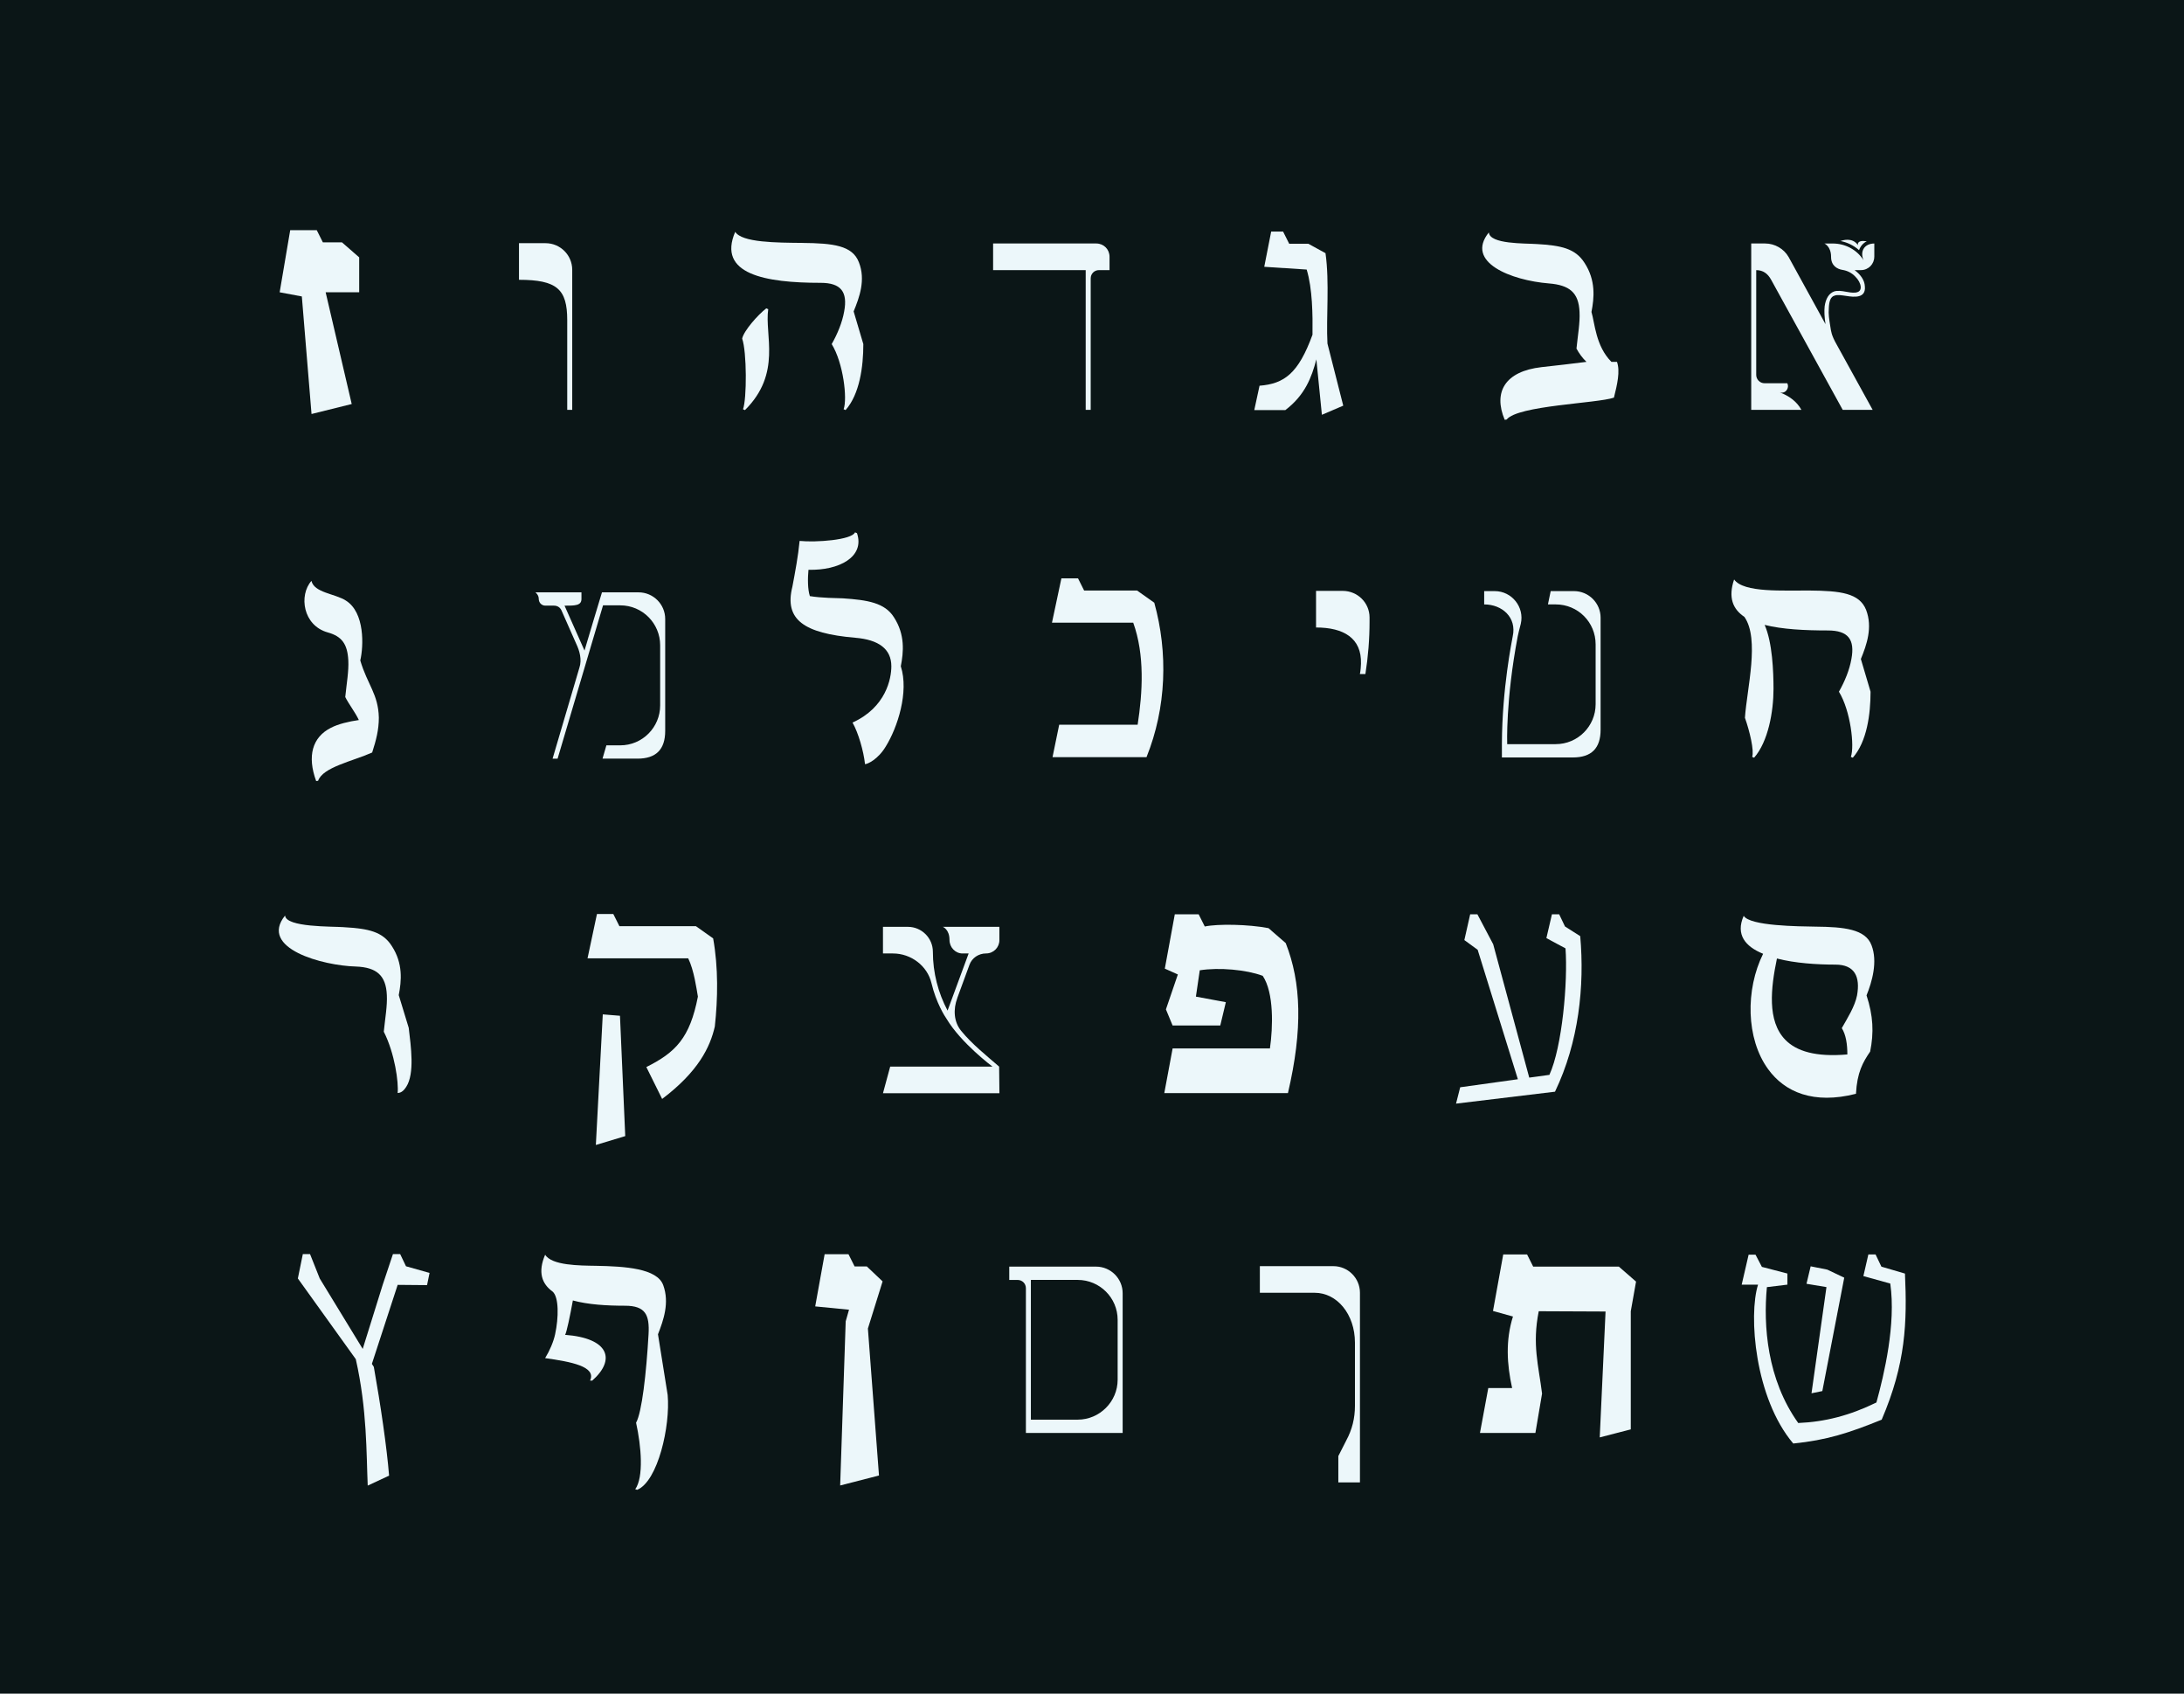
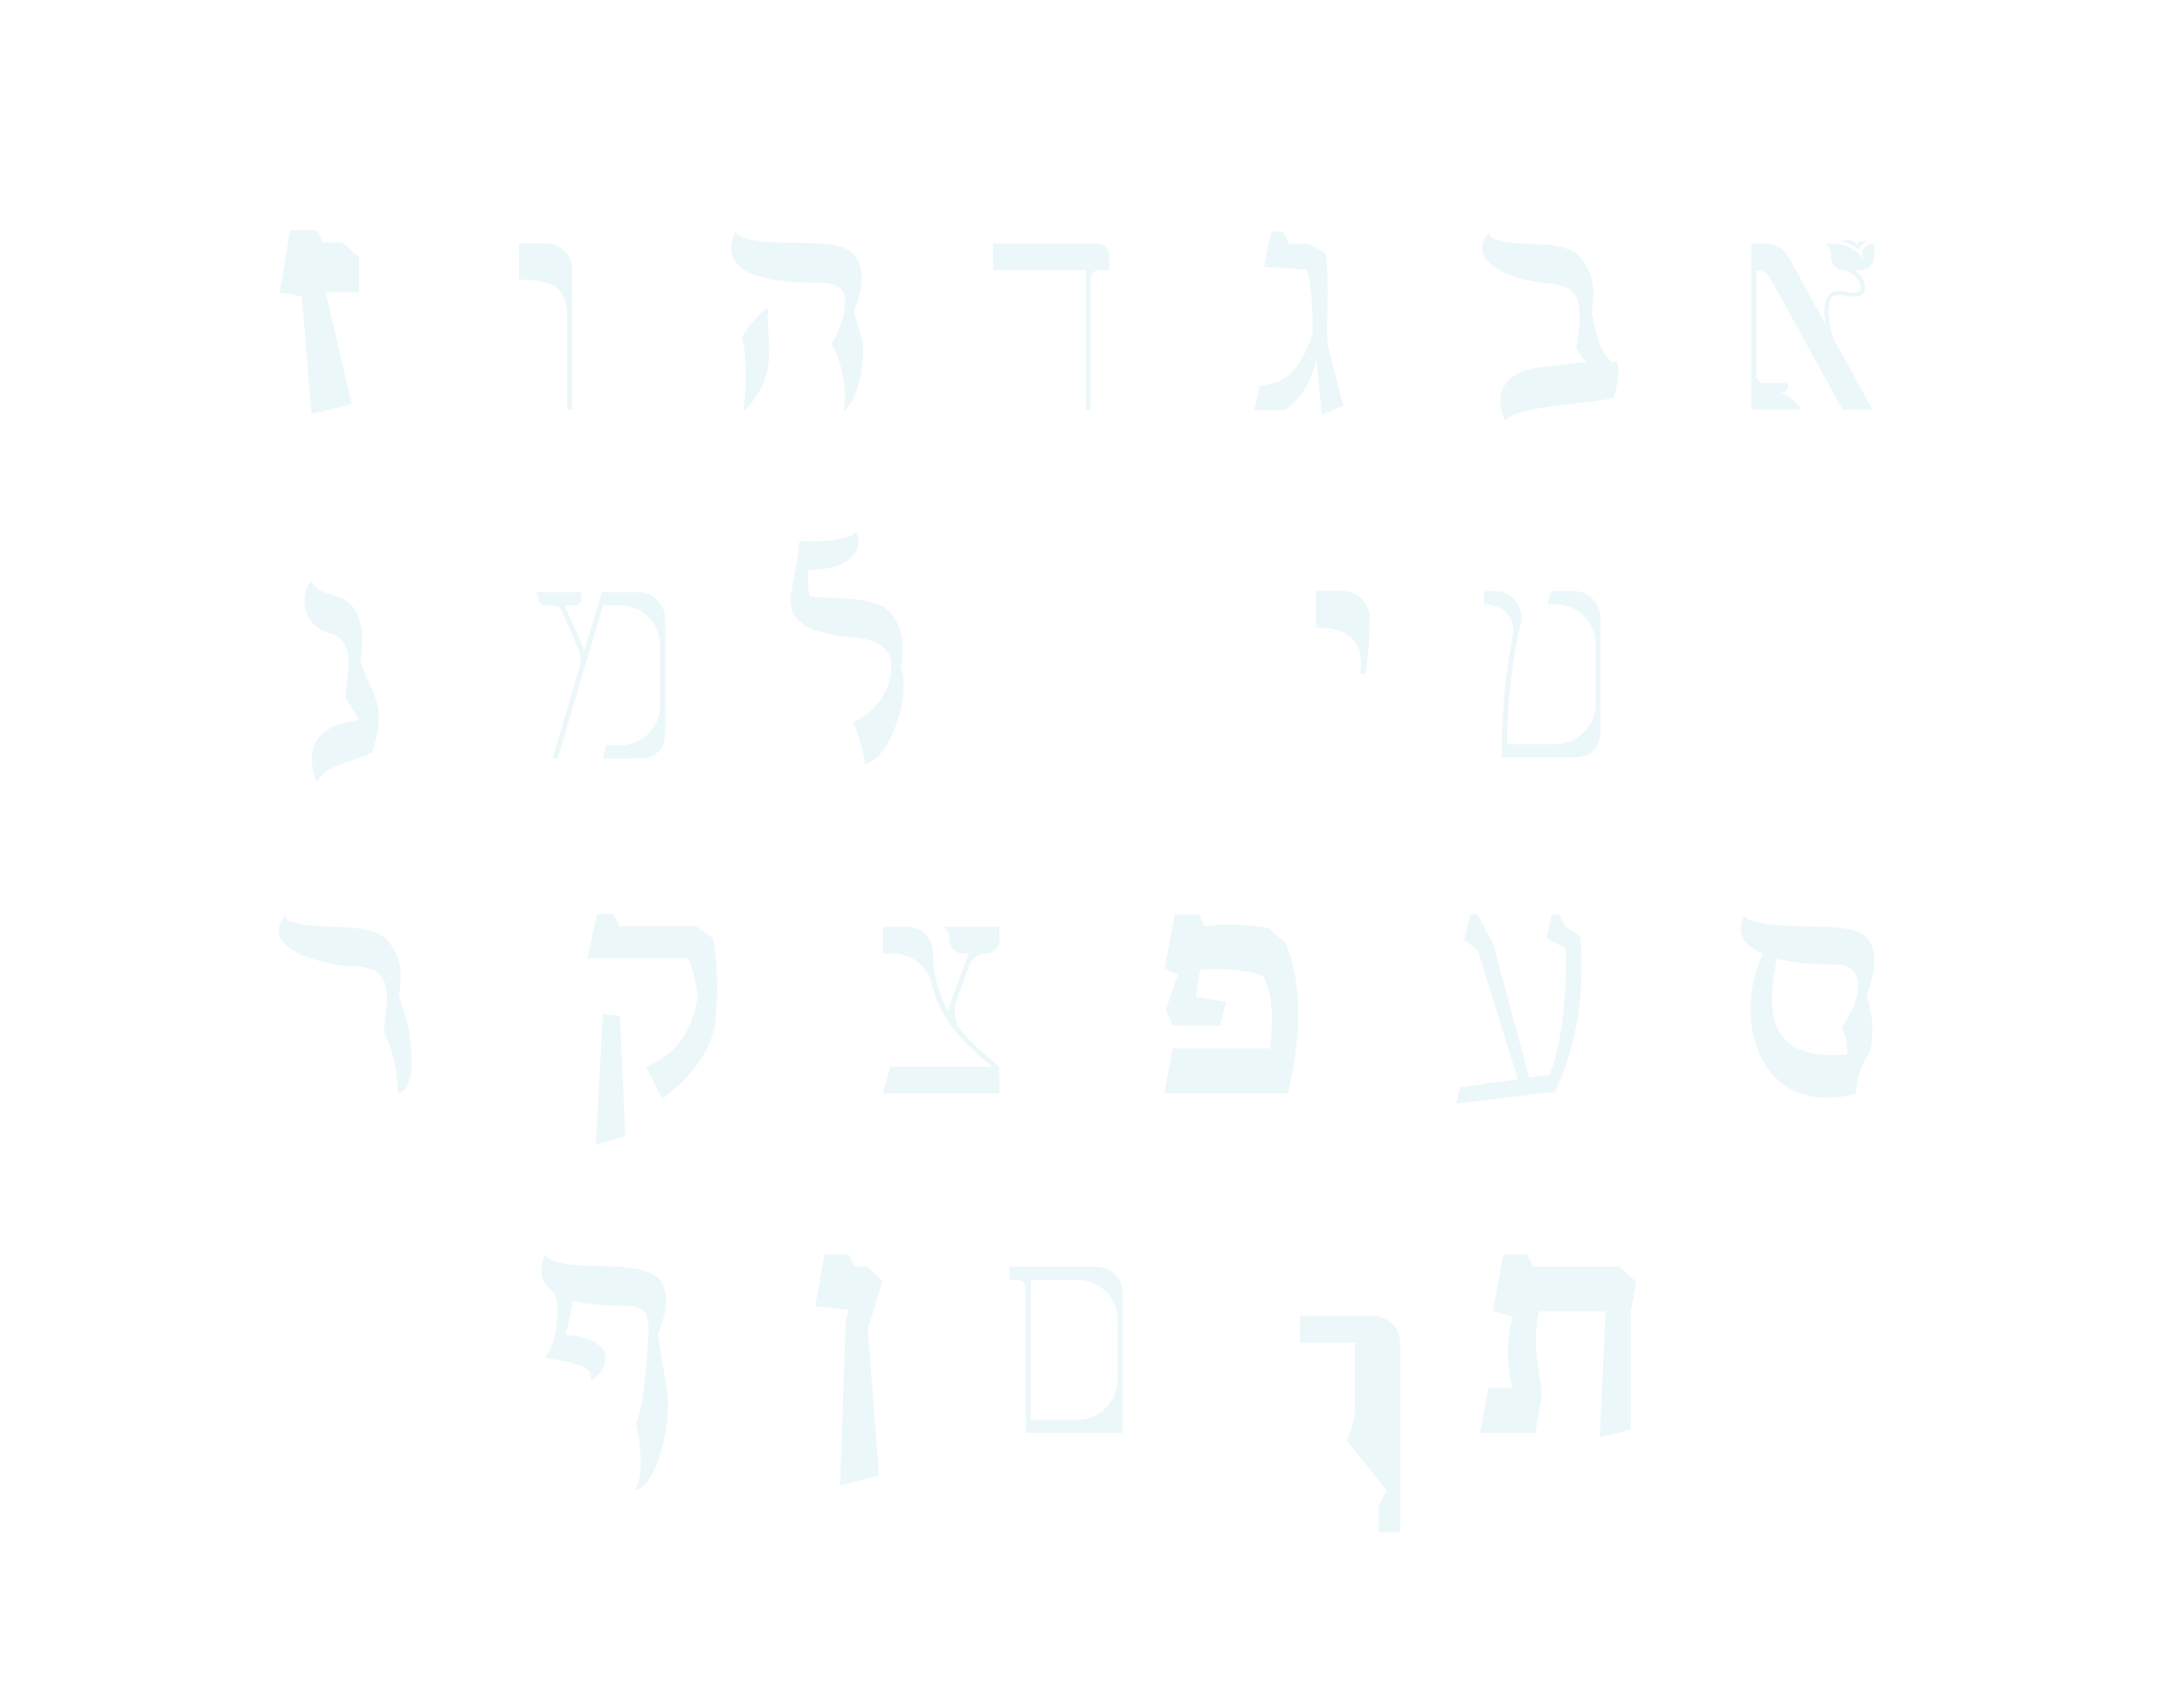
<svg xmlns="http://www.w3.org/2000/svg" id="Layer_2" data-name="Layer 2" viewBox="0 0 750.55 582">
  <defs>
    <style>
      .cls-1 {
        fill: #0b1617;
      }

      .cls-2 {
        fill: #ecf7fa;
      }
    </style>
  </defs>
  <g id="Layer_1-2" data-name="Layer 1">
    <g>
-       <rect class="cls-1" width="750.55" height="582" />
      <g>
        <path class="cls-2" d="M644.11,88.25c0,2.48-2,4.57-4.57,4.57h-2.19c1.91,1.43,3.43,3.33,3.53,5.62.38,4.1-3.62,3.71-6.48,3.24-1.43-.19-2.86-.48-3.91-.1-1.43.38-1.91,2-2,4.29-.19,2.1.1,3.71.57,6.67.19,1.14.29,2.67,2.1,5.81l12.39,22.49h-10.29l-24.58-44.68c-1.14-2.1-2.76-3.33-5.14-3.33v36.01c0,1.52,1.24,2.86,2.86,2.86h7.81c.86,1.71-.67,3.72-2.57,3.14,3.05,1.14,5.81,3.05,7.43,6h-17.25v-57.17h4.76c3.33,0,6.48,1.81,8.1,4.67l12.67,23.06c-.38-2.48-.48-4.57-.29-6.19.38-2.57,1.43-4.38,3.24-5.05,1.14-.38,2.57-.19,4.1.1,1.62.29,5.24,1.05,5.05-1.72-.1-1.14-.76-2.38-1.81-3.43-1.24-1.33-2.76-2.1-4.57-2.38-1.62-.29-3.81-1.33-3.81-4.48,0-3.62-2.29-4.57-2.29-4.57h2.86c4.29,0,8.29,2.1,10.58,5.72-1.33-3.14.38-5.72,3.71-5.72v4.57ZM638.87,85.96c-1.81-1.62-4-2.67-6.38-3.14.57-.19,4.1-1.43,6,1.43,0,0-.57-1.91,3.05-1.33-1.24.57-2.19,1.71-2.67,3.05Z" />
        <path class="cls-2" d="M528.06,83.86c8.48.48,13.34,1.53,16.48,6.48,3.91,6,3.33,12,2.38,16.86,1.14,3.71,1.43,11.72,6.86,17.15h1.91c1.14,3.24.09,7.72-1.05,12.29-5.81,2-33.06,2.67-36.87,7.53l-.67.09c-4-9.53.1-16.67,12.67-18.1,4.96-.57,10.38-1.14,15.43-1.81-1.33-1.24-2.57-2.95-3.43-4.57.48-4.76,1.24-8.86,1.05-12.58-.29-6.67-3.43-9.24-10.58-9.81-12.86-1.05-28.87-7.24-20.58-17.53.29,4.1,12.39,3.72,16.39,4Z" />
        <path class="cls-2" d="M436.84,79.57h4.1l2.1,4.19h6.57l5.91,3.24c1.43,10.1.19,22.1.67,31.06l5.43,21.34-7.34,3.14-1.9-19.05c-1.62,6.19-3.91,12.29-10.67,17.44h-10.67l1.81-8.38c8.48-.67,13.34-4.19,18.2-17.53.09-6.86,0-15.81-2-22.39l-14.58-.95,2.38-12.1Z" />
        <path class="cls-2" d="M381.31,92.82h-3.62c-1.62,0-2.86,1.24-2.86,2.86v45.16h-1.72v-48.02h-31.82v-9.15h35.44c2.57,0,4.57,2,4.57,4.57v4.57Z" />
        <path class="cls-2" d="M275.73,83.48c10.58.1,17.25.86,19.44,6.67,2.38,6,.19,12-1.81,16.86l3.33,11.24c0,7.72-1.24,17.15-6.1,22.67-.19-.09-.48-.19-.67-.29,1.33-3.62-.09-15.91-4.1-22.39,2-3.53,3.62-7.43,4.29-11.24,1.24-6.67-1.05-9.81-8.1-9.81-18.96,0-35.63-2.95-29.35-17.53,2.29,3.72,14.29,3.72,23.06,3.81ZM264.01,106.25c-1.33,8.77,4.76,22.01-8,34.68-.19-.09-.48-.19-.67-.29,1.33-3.53,1.33-19.72-.29-24.29.57-2.67,5.33-8.1,8.29-10.39l.67.29Z" />
        <path class="cls-2" d="M99.71,79.1h9.15l2.1,4.19h6.57l5.91,5.15v12h-11.53l8.96,38.4-13.81,3.43-3.33-40.4-7.62-1.43,3.62-21.34Z" />
        <path class="cls-2" d="M196.64,140.84h-1.71v-30.87c0-10.58-3.52-13.82-16.58-13.82v-12.58h9.15c5.05,0,9.15,4.1,9.15,9.15v48.11Z" />
        <path class="cls-2" d="M550.06,250.76c0,6.38-3.14,9.53-9.53,9.53h-24.39v-4.76c.09-19.05,3.43-35.16,3.72-36.87,1.43-6.48-3.62-10.96-9.81-10.96v-4.57h3.62c5.91,0,10.29,5.53,8.96,11.24-.48,1.81-.86,3.33-1.05,4.29-4.19,22.01-3.62,37.06-3.62,37.06h16.67c7.62,0,13.72-6.19,13.72-13.72v-20.58c0-7.62-6.1-13.72-13.72-13.72h-2.67l.95-4.57h8c5.05,0,9.15,4.1,9.15,9.15v38.49Z" />
-         <path class="cls-2" d="M621.87,202.93c10.58.09,17.15.86,19.44,6.67,2.29,6,.19,12-1.81,16.86l3.33,11.24c0,7.72-1.24,17.15-6.1,22.68-.19-.1-.48-.19-.67-.29,1.33-3.62-.1-15.91-4.1-22.39,2-3.53,3.62-7.43,4.29-11.24,1.24-6.67-1.05-9.81-8.1-9.81-7.91,0-15.62-.38-21.72-1.91,2.67,6,3.05,16.1,3.05,22.01,0,7.72-1.81,18.1-6.67,23.63-.19-.1-.48-.19-.67-.29.76-2.1-.86-8.86-2.48-13.43.67-10,5.15-27.06-.19-34.68-4-2.67-5.62-6.67-3.53-12.86,3.24,4.67,17.15,3.72,25.91,3.81Z" />
        <path class="cls-2" d="M236.49,329.33h-34.58l3.24-15.24h5.62l2.1,4.19h26.3l5.91,4.19c1.81,10.1,1.62,20.77.57,30.3-1.62,7.05-5.62,15.43-18.1,24.87l-5.43-10.96c10.1-5.05,14.96-10,17.72-24.2-.48-2.76-1.33-9.05-3.33-13.15ZM204.77,393.45l2.38-44.87,5.91.48,1.81,41.35-10.1,3.05Z" />
        <path class="cls-2" d="M118.17,318.62c8.48.48,13.34,1.52,16.48,6.48,3.91,6,3.33,12,2.38,16.86l3.43,11.24c.76,6.38,2.1,15.72-.86,20.29-.67,1.05-1.62,2.1-2.95,2.1.38-3.53-.95-13.53-4.76-21.06.48-4.76,1.24-8.86,1.05-12.58-.29-6.67-3.43-9.53-10.58-9.81-11.34-.29-33.54-6.19-24.39-17.53.29,4.1,16.2,3.71,20.2,4Z" />
-         <path class="cls-2" d="M600.92,431.16h2.38l2.19,4.19,8.77,2.29v3.81l-7.05.86c-1.24,13.15,0,31.63,10.77,46.69,9.15-.38,17.72-2.57,26.87-7.05,2.67-9.72,6.76-26.96,4.76-40.87l-9.24-2.57,1.71-7.43h2.48l2,4.19,8.1,2.38c.76,16.86.29,30.87-8,50.21-11.24,4.57-18.96,7.05-30.39,8.19-13.24-15.62-15.43-44.11-12.1-54.59h-5.62l2.38-10.29ZM622.26,435.16l5.72,1.14,5.81,2.76-7.53,38.97-3.72.76,5.14-36.49-6.86-1.14,1.43-6Z" />
        <path class="cls-2" d="M516.6,431.07h8.19l2.1,4.19h29.44l5.91,5.15-1.81,10.19v40.59l-10.67,2.76,2-43.26-22.96-.1c-2.29,11.53-.09,18.48,1.14,28.3l-2.29,13.53h-19.05l2.86-15.43h8.19c-1.81-8.19-2.29-16.39.29-24.58l-6.86-1.91,3.52-19.44Z" />
-         <path class="cls-2" d="M462.69,494.93c2-3.71,2.95-7.62,2.95-11.81v-21.72c0-9.81-6.19-17.15-13.82-17.15h-18.86v-9.15h25.25c5.05,0,9.15,4.1,9.15,9.15v65.17h-7.43v-9.05l2.76-5.43Z" />
+         <path class="cls-2" d="M462.69,494.93c2-3.71,2.95-7.62,2.95-11.81v-21.72h-18.86v-9.15h25.25c5.05,0,9.15,4.1,9.15,9.15v65.17h-7.43v-9.05l2.76-5.43Z" />
        <path class="cls-2" d="M283.4,431h8.19l2.1,4.19h4.19l5.43,5.15-5.05,16.2,3.81,50.5-13.34,3.43,1.9-56.4,1.14-4-11.62-1.14,3.24-17.91Z" />
        <path class="cls-2" d="M346.84,435.26h29.82c5.05,0,9.15,4.1,9.15,9.15v48.02h-33.25v-49.73c0-1.62-1.24-2.86-2.86-2.86h-2.86v-4.57ZM370.37,487.85c7.53,0,13.72-6.19,13.72-13.72v-20.58c0-7.62-6.19-13.72-13.72-13.72h-16.1v48.02h16.1Z" />
-         <path class="cls-2" d="M104.07,430.96h2.48l3.33,8.38,14.77,24.2,6.86-22.01,3.53-10.58h2.48l2,4.19,8.1,2.29-.86,4.19-10.1-.09-8.86,27.15.67,1.05c2.29,12.86,4.48,27.72,5.24,37.35l-7.34,3.43c-.48-10.96-.19-26.2-4.1-43.45l-19.91-27.73,1.71-8.38Z" />
        <path class="cls-2" d="M204.78,434.98c10,.19,21.06.86,23.15,6.67,2.19,6,.1,12-1.81,16.86l3.33,20.87c.95,10.58-3.33,29.63-10.48,32.58-.19-.1-.48-.1-.67-.19,2.95-4.19,2.1-14.67.29-22.87,2-3.53,3.52-16.96,4.29-30.39.38-6.67-1.05-9.81-8.1-9.81-6.19,0-12.67-.38-17.91-1.81-.95,5.24-2.19,11.15-2.67,11.81,15.05,1.14,17.53,8.48,9.34,15.72h-.76c2.29-4.86-6.67-6.48-15.44-7.72,1.52-2.48,2.86-5.53,3.43-8.19,1.24-5.72,1.33-12.77-.86-14.67-3.71-2.67-5.14-6.67-2.57-12.67,2.29,3.72,11.81,3.72,17.44,3.81Z" />
        <path class="cls-2" d="M467.33,231.64s.29-1.05.38-3.53c.29-8.86-6-12.48-15.44-12.48v-12.58h9.15c5.14,0,9.24,4.1,9.24,9.15v1.33c0,6.1-.48,12.1-1.43,18.1h-1.91Z" />
-         <path class="cls-2" d="M364.75,198.74h5.72l2.1,4.19h18.2l5.91,4.19c4.76,17.15,4.19,36.01-2.67,53.07h-32.3l2.29-11.15h26.96c1.71-11.05,2.48-24.01-1.52-35.06h-27.92l3.24-15.24Z" />
        <path class="cls-2" d="M274.78,185.88c5.53.57,17.91-.29,19.06-2.95l.67.29c2.76,8.1-6.1,12.86-16.67,12.58-.29,2.95-.29,6.76.48,9.05,4.1.67,9.15.67,11.34.76,8.48.57,14.39,1.52,17.53,6.48,3.91,6,3.33,12,2.38,16.86,2.86,8.86-1.14,21.06-5.15,27.54-2.67,4.48-6.29,6.1-7.15,6.1-.48-4.48-2.29-10.77-4.29-14.29,11.53-5.24,13.34-15.15,13.34-19.34,0-5.91-4.29-9.15-12.48-9.81-17.53-1.52-24.39-6.19-21.53-17.53.95-5.05,2-10.58,2.48-15.72Z" />
        <path class="cls-2" d="M228.6,251.17c0,6.38-3.14,9.53-9.53,9.53h-12.01l1.33-4.57h4.76c7.62,0,13.72-6.19,13.72-13.72v-20.67c0-7.53-6.1-13.72-13.72-13.72h-5.91l-15.62,52.69h-1.72l9.24-31.35c.86-2.67.09-5.62-1.14-8.19l-5.05-11.43c-.48-1.05-1.43-1.62-2.57-1.62h-2.95c-1.33,0-2.29-1.05-2.29-2.38s-1.14-2.19-1.14-2.19h15.82v2.29c0,2.29-2.29,2.29-5.81,2.29l6.86,15.43,3.24-10.86,2.76-9.15h12.58c5.05,0,9.15,4.1,9.15,9.15v38.49Z" />
        <path class="cls-2" d="M118.86,206.38c6.57,4.1,6.1,15.72,4.95,20.58,2.48,8.38,6.19,11.53,6.38,19.63,0,4.29-.95,7.81-2.29,12-6.86,3.05-16.96,5.05-18.58,9.72l-.67.09c-3.14-8.58-1.33-15.05,5.05-18.29,2.57-1.33,6.19-2.19,9.62-2.67-1.24-2.67-3.43-5.43-4.67-7.91.48-4.76,1.24-8.86,1.05-12.58-.29-5.72-2.29-8.29-7.05-9.62-8.57-2.38-10-12.77-5.62-17.72.95,4.1,8.1,4.38,11.81,6.76Z" />
        <path class="cls-2" d="M532.47,369.35c4.38-9.53,6.38-32.01,5.53-43.45l-6.57-3.53,1.91-8.19h2.48l2,4.19,5.24,3.33c1.52,17.15-.48,36.4-8.67,53.45l-34.01,4.1,1.43-5.62,19.82-2.76-13.82-44.49-4.57-3.33,2-8.86h2.48l5.43,10.29,12.39,45.83,6.96-.95Z" />
        <path class="cls-2" d="M642.68,361.39c-2.48,3.62-4.48,7.15-4.86,14.48-14.58,3.72-24.49-.57-30.2-8.48-7.62-10.48-7.81-27.34-1.71-39.63-6.1-2.48-9.53-6.57-6.67-13.05,2.1,3.53,18.96,3.62,24.58,3.72,10,.09,17.25.86,19.34,6.38,2.19,5.62.19,12.58-1.71,17.24,2.29,6.96,2.57,12.77,1.24,19.34ZM634.86,362.35c0-3.52-.48-6.76-1.91-9.05,2-3.53,4.48-7.43,5.24-11.24,1.14-6.38-.76-10.58-7.43-10.58-6.29,0-13.91-.48-20.1-2.1-2.1,10.1-3.43,21.44,2.86,27.92,3.81,3.91,10.39,6,21.34,5.05Z" />
        <path class="cls-2" d="M328.98,343c-1.43,3.81-1.24,8.1,1.33,11.24,3.72,4.57,8.67,8.48,13.05,12.29l.1,9.15h-40.02l2.48-9.15h35.16s-10.86-8.1-15.82-16.48c-.48-.67-3.53-5.34-5.15-12.2-1.43-6-7.05-10.2-13.24-10.2h-3.43v-9.15h8.58c4.67,0,8.57,3.81,8.57,8.58,0,7.15,1.81,14.1,5.05,20.2l7.24-19.63h-2.1c-2.48,0-4.48-2.1-4.48-4.67,0-3.62-2.29-4.48-2.29-4.48h19.44v4.57c0,2.48-2,4.57-4.57,4.57s-4.86,1.53-5.72,3.91l-4.19,11.43Z" />
        <path class="cls-2" d="M403.74,314.19h8.19l2.1,4.19c4.48-.95,15.05-.76,21.91.57l5.91,5.14c5.33,13.53,5.91,29.54.76,51.54h-42.49l2.86-15.34h33.44c1.05-7.24,1.43-19.15-2.48-24.96-5.62-2.1-14.96-2.95-21.63-1.9l-1.33,9.05,10.29,1.91-1.91,8h-16.39l-2.29-5.53,4.1-12-4.48-2,3.43-18.67Z" />
      </g>
    </g>
  </g>
</svg>